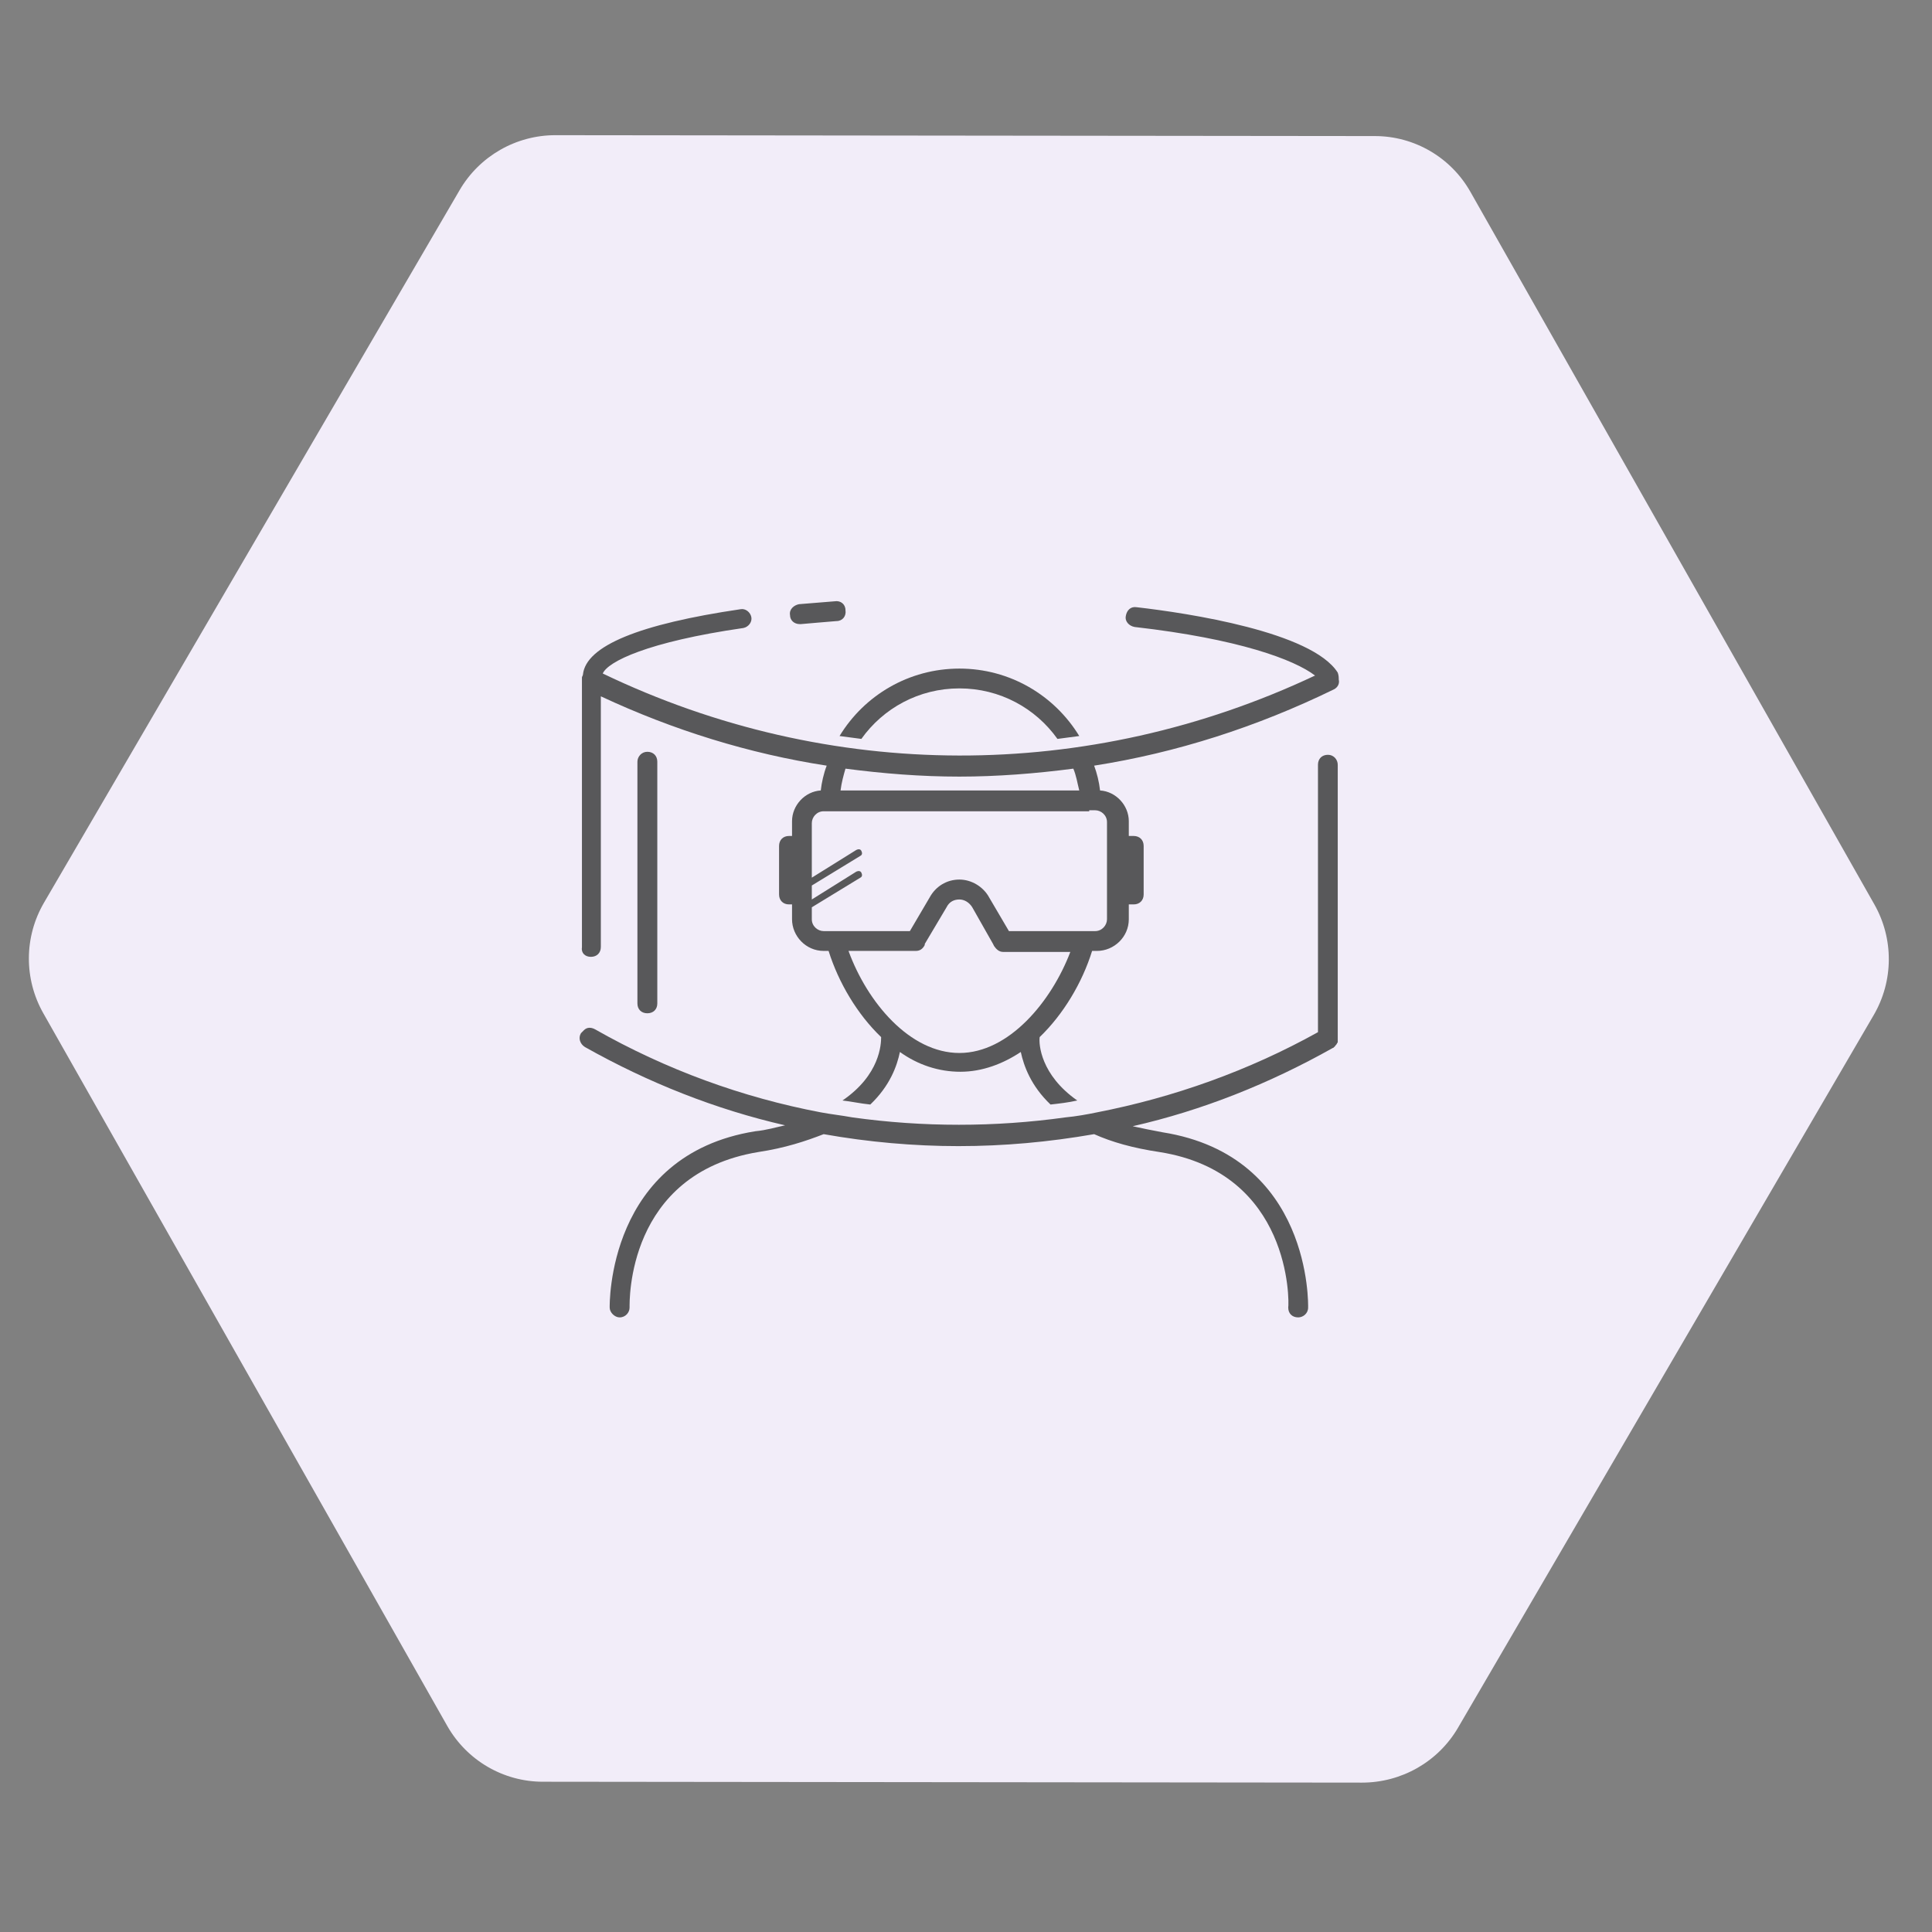
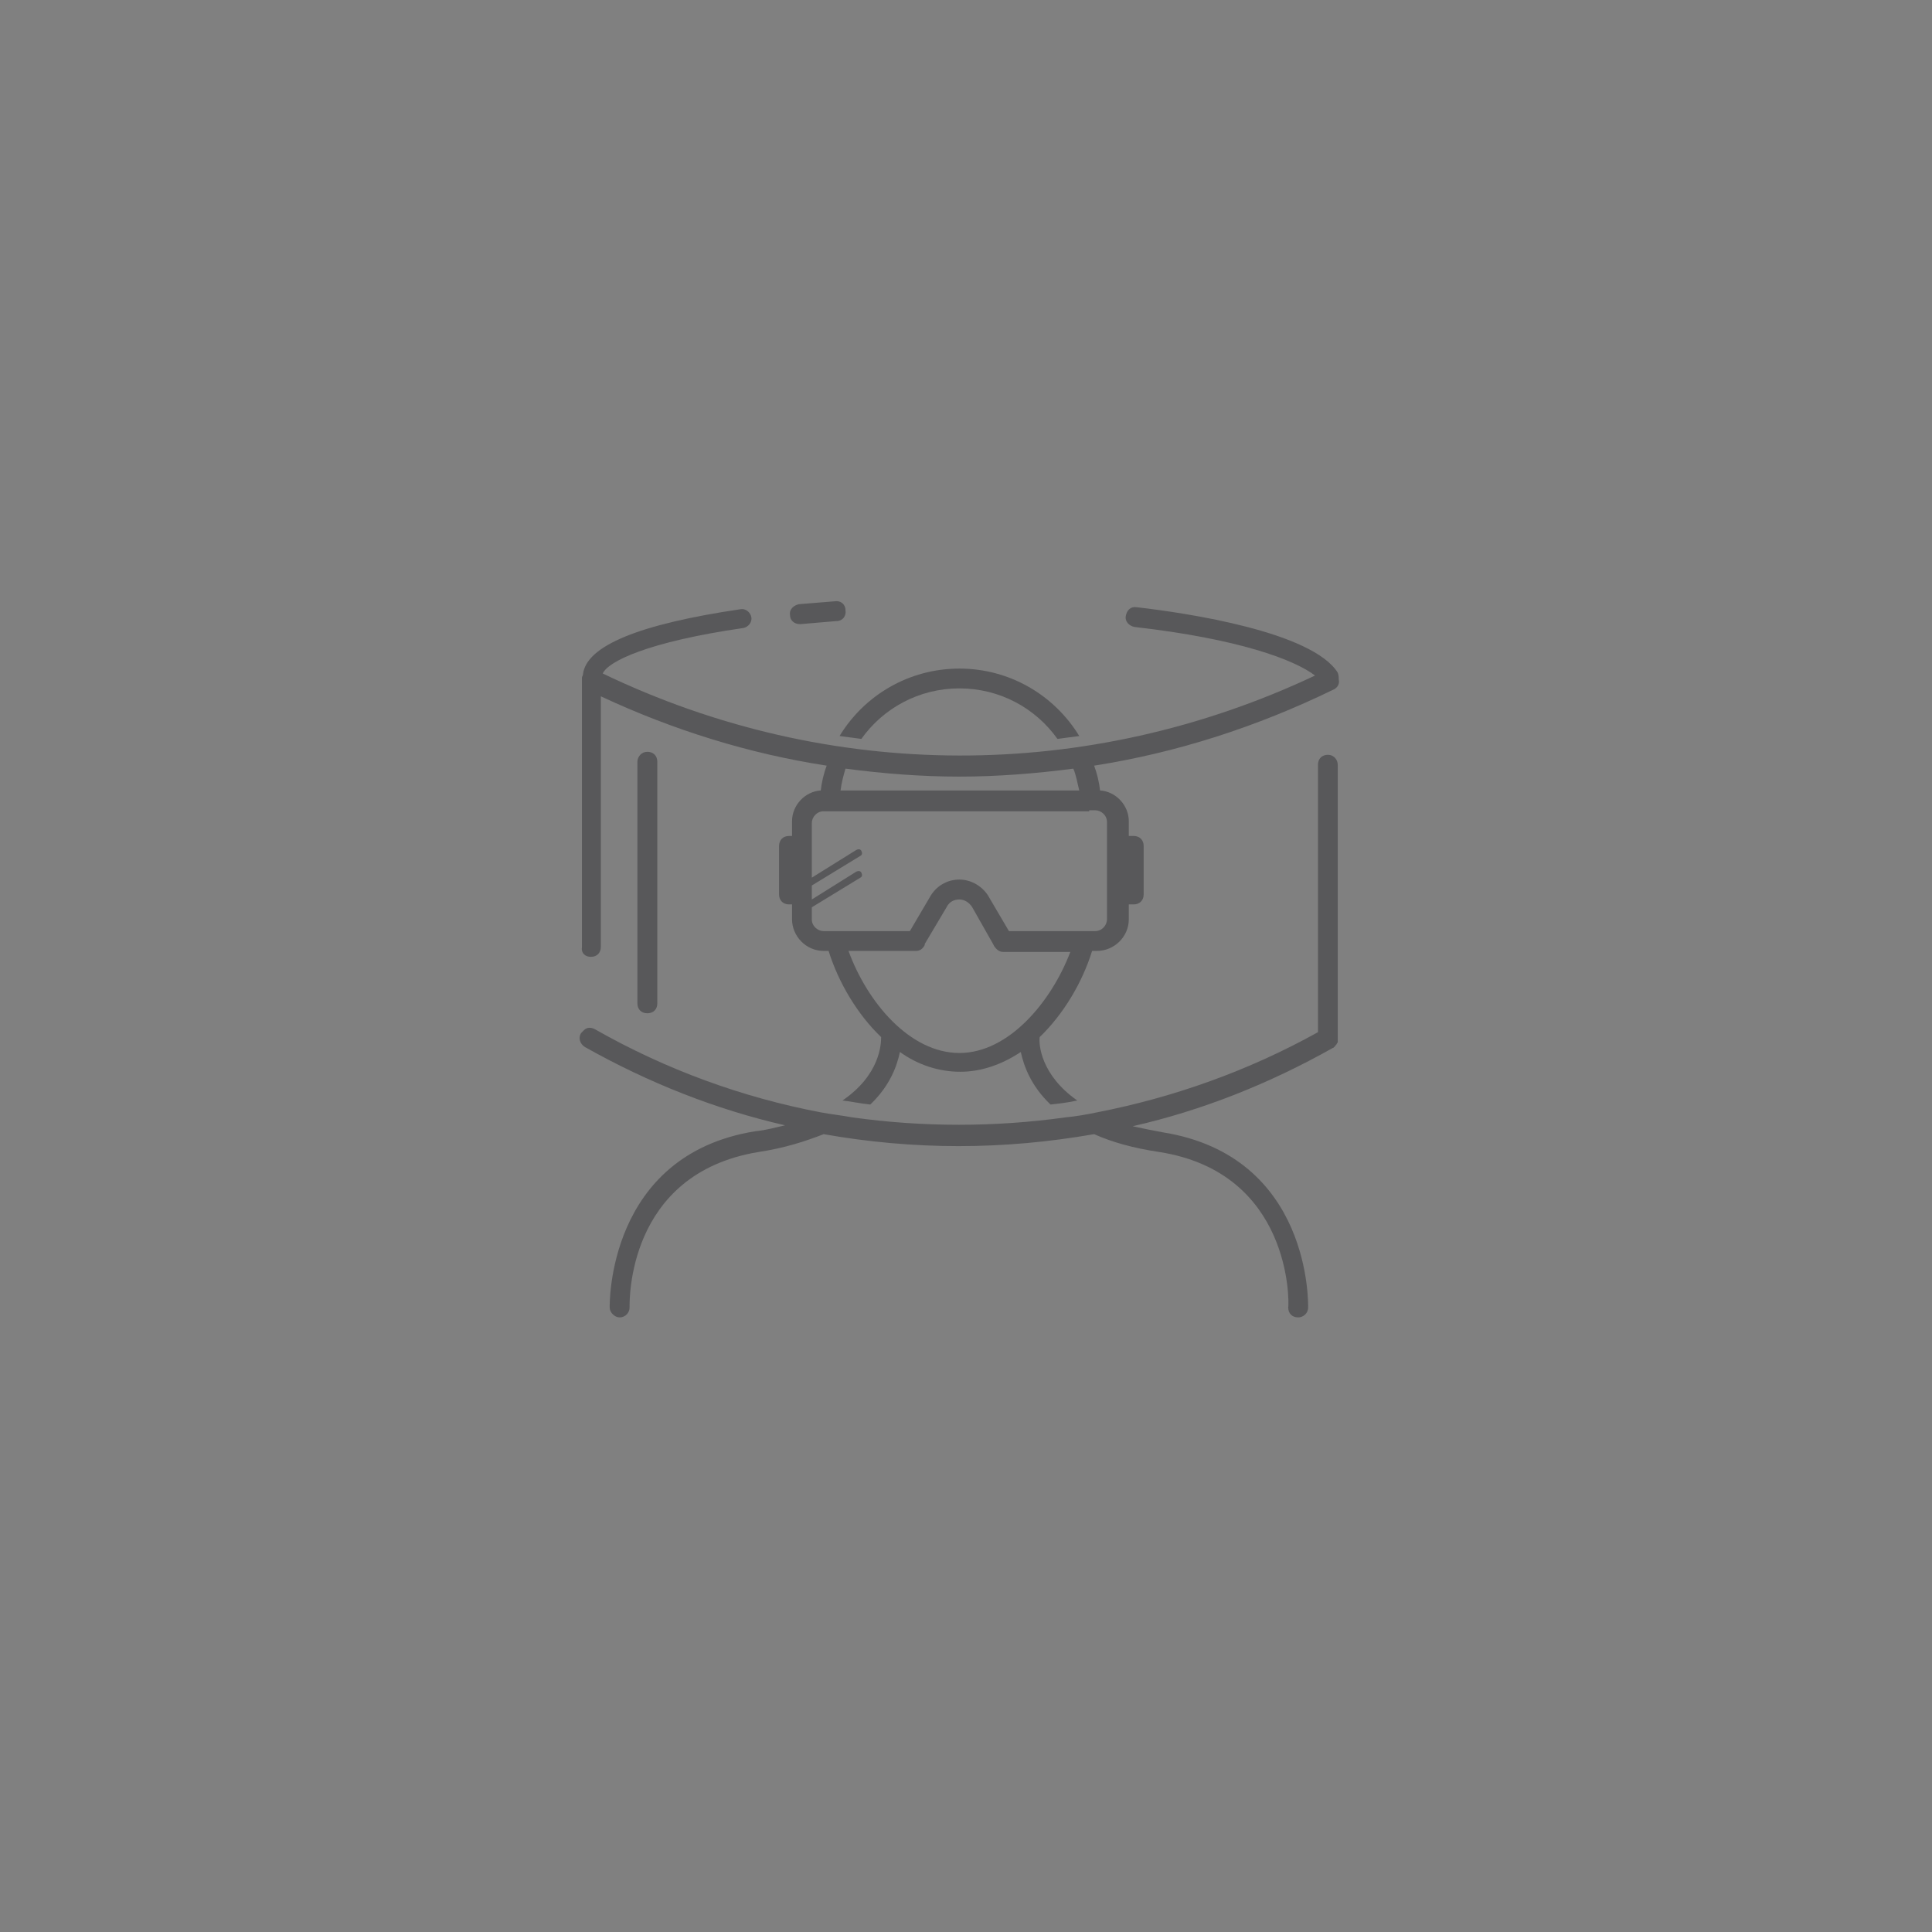
<svg xmlns="http://www.w3.org/2000/svg" width="90" zoomAndPan="magnify" viewBox="0 0 67.5 67.5" height="90" preserveAspectRatio="xMidYMid meet" version="1.0">
  <rect x="0" y="0" width="67.5" height="67.5" fill="#808080" stroke="none" />
  <defs>
    <clipPath id="a5612d1fb6">
      <path d="M 1 4 L 66 4 L 66 63 L 1 63 Z M 1 4 " clip-rule="nonzero" />
    </clipPath>
    <clipPath id="02181c6ec9">
      <path d="M 25.34 -9.27 L 74.746 19.551 L 41.648 76.293 L -7.758 47.473 Z M 25.34 -9.27 " clip-rule="nonzero" />
    </clipPath>
    <clipPath id="423c9ce1c9">
      <path d="M 51.371 6.699 L 65.484 31.594 C 66.168 32.797 66.16 34.273 65.461 35.469 L 50.945 60.355 C 50.25 61.551 48.969 62.281 47.586 62.281 L 18.965 62.25 C 17.586 62.25 16.312 61.504 15.629 60.305 L 1.516 35.406 C 0.832 34.203 0.84 32.73 1.539 31.535 L 16.055 6.648 C 16.75 5.453 18.031 4.719 19.414 4.723 L 48.035 4.754 C 49.414 4.754 50.688 5.496 51.371 6.699 Z M 51.371 6.699 " clip-rule="nonzero" />
    </clipPath>
    <clipPath id="48979df72e">
      <path d="M 20.102 21 L 46.902 21 L 46.902 39 L 20.102 39 Z M 20.102 21 " clip-rule="nonzero" />
    </clipPath>
    <clipPath id="b9ecc7fef0">
      <path d="M 20.102 26 L 46.902 26 L 46.902 46.285 L 20.102 46.285 Z M 20.102 26 " clip-rule="nonzero" />
    </clipPath>
  </defs>
  <g clip-path="url(#a5612d1fb6)">
    <g clip-path="url(#02181c6ec9)">
      <g clip-path="url(#423c9ce1c9)">
-         <path fill="#f2edf9" d="M 25.562 -9.652 L 74.973 19.164 L 41.422 76.68 L -7.984 47.859 Z M 25.562 -9.652 " fill-opacity="1" fill-rule="nonzero" />
-       </g>
+         </g>
    </g>
  </g>
  <path fill="#58585a" d="M 27.945 21.805 C 27.945 21.805 27.98 21.805 27.98 21.805 C 28.398 21.77 28.777 21.734 29.227 21.699 C 29.434 21.699 29.574 21.527 29.539 21.316 C 29.539 21.109 29.367 20.973 29.16 21.008 C 28.742 21.043 28.328 21.074 27.914 21.109 C 27.738 21.145 27.566 21.285 27.602 21.492 C 27.602 21.664 27.738 21.805 27.945 21.805 Z M 27.945 21.805 " fill-opacity="1" fill-rule="nonzero" />
  <path fill="#58585a" d="M 30.094 25.816 C 30.855 24.746 32.102 24.051 33.52 24.051 C 34.938 24.051 36.184 24.746 36.945 25.816 C 37.188 25.781 37.465 25.75 37.707 25.715 C 36.84 24.293 35.285 23.359 33.52 23.359 C 31.754 23.359 30.195 24.293 29.332 25.715 C 29.574 25.75 29.852 25.781 30.094 25.816 Z M 30.094 25.816 " fill-opacity="1" fill-rule="nonzero" />
  <path fill="#58585a" d="M 22.27 26.613 L 22.27 35.059 C 22.27 35.266 22.41 35.402 22.617 35.402 C 22.824 35.402 22.965 35.266 22.965 35.059 L 22.965 26.613 C 22.965 26.406 22.824 26.266 22.617 26.266 C 22.41 26.266 22.27 26.441 22.27 26.613 Z M 22.27 26.613 " fill-opacity="1" fill-rule="nonzero" />
  <g clip-path="url(#48979df72e)">
    <path fill="#58585a" d="M 20.645 33.43 C 20.852 33.43 20.992 33.293 20.992 33.086 L 20.992 24.328 C 23.516 25.508 26.184 26.336 28.883 26.75 C 28.777 27.027 28.707 27.34 28.676 27.617 C 28.121 27.652 27.672 28.137 27.672 28.691 L 27.672 29.207 L 27.566 29.207 C 27.359 29.207 27.219 29.348 27.219 29.555 L 27.219 31.25 C 27.219 31.457 27.359 31.598 27.566 31.598 L 27.672 31.598 L 27.672 32.117 C 27.672 32.703 28.156 33.223 28.777 33.223 L 28.949 33.223 C 29.297 34.332 29.953 35.438 30.785 36.234 C 30.785 36.477 30.75 37.551 29.434 38.449 C 29.746 38.484 30.059 38.555 30.406 38.59 C 31.098 37.93 31.34 37.238 31.441 36.754 C 32.066 37.203 32.793 37.445 33.555 37.445 C 34.316 37.445 35.043 37.168 35.664 36.754 C 35.77 37.238 36.012 37.93 36.703 38.59 C 37.016 38.555 37.324 38.52 37.637 38.449 C 36.355 37.551 36.289 36.477 36.324 36.234 C 37.152 35.438 37.812 34.332 38.156 33.223 L 38.328 33.223 C 38.918 33.223 39.438 32.738 39.438 32.117 L 39.438 31.598 L 39.609 31.598 C 39.816 31.598 39.957 31.457 39.957 31.25 L 39.957 29.555 C 39.957 29.348 39.816 29.207 39.609 29.207 L 39.438 29.207 L 39.438 28.691 C 39.438 28.137 38.988 27.652 38.434 27.617 C 38.398 27.305 38.328 27.027 38.227 26.75 C 41.098 26.301 43.902 25.402 46.602 24.086 C 46.738 24.02 46.809 23.879 46.773 23.742 C 46.773 23.672 46.773 23.602 46.738 23.5 C 45.84 22.078 41.516 21.422 39.715 21.215 C 39.508 21.18 39.367 21.316 39.332 21.527 C 39.297 21.699 39.438 21.871 39.645 21.906 C 43.277 22.32 45.219 23.047 45.945 23.602 C 38.02 27.34 28.984 27.34 21.059 23.531 C 21.234 23.117 22.617 22.426 25.973 21.941 C 26.148 21.906 26.285 21.734 26.25 21.559 C 26.215 21.387 26.043 21.25 25.871 21.285 C 22.34 21.805 20.473 22.562 20.367 23.566 C 20.367 23.602 20.332 23.637 20.332 23.672 L 20.332 33.086 C 20.297 33.293 20.438 33.43 20.645 33.43 Z M 33.52 36.789 C 31.789 36.789 30.301 35.023 29.645 33.223 L 31.996 33.223 C 32.137 33.223 32.238 33.156 32.309 33.016 C 32.309 33.016 32.309 32.98 32.309 32.98 L 33.07 31.699 C 33.172 31.492 33.348 31.426 33.52 31.426 C 33.691 31.426 33.863 31.527 33.969 31.699 L 34.695 32.98 C 34.695 32.98 34.73 33.051 34.73 33.051 C 34.801 33.156 34.902 33.258 35.043 33.258 L 37.395 33.258 C 36.738 34.988 35.25 36.789 33.52 36.789 Z M 29.539 26.855 C 30.855 27.027 32.168 27.133 33.52 27.133 C 34.836 27.133 36.184 27.027 37.5 26.855 C 37.602 27.098 37.637 27.34 37.707 27.617 L 29.367 27.617 C 29.402 27.34 29.469 27.098 29.539 26.855 Z M 38.055 28.309 L 38.262 28.309 C 38.469 28.309 38.676 28.48 38.676 28.723 L 38.676 32.117 C 38.676 32.324 38.504 32.531 38.262 32.531 L 35.25 32.531 L 34.559 31.355 C 34.352 30.973 33.934 30.73 33.52 30.73 C 33.07 30.73 32.688 30.973 32.48 31.355 L 31.789 32.531 L 28.777 32.531 C 28.57 32.531 28.363 32.359 28.363 32.117 L 28.363 31.699 L 30.059 30.664 C 30.129 30.629 30.129 30.559 30.094 30.488 C 30.059 30.422 29.988 30.422 29.918 30.453 L 28.363 31.426 L 28.363 30.938 L 30.059 29.902 C 30.129 29.867 30.129 29.797 30.094 29.727 C 30.059 29.66 29.988 29.66 29.918 29.695 L 28.363 30.664 L 28.363 28.758 C 28.363 28.551 28.535 28.344 28.777 28.344 L 38.055 28.344 Z M 38.055 28.309 " fill-opacity="1" fill-rule="nonzero" />
  </g>
  <g clip-path="url(#b9ecc7fef0)">
    <path fill="#58585a" d="M 46.395 26.371 C 46.188 26.371 46.047 26.508 46.047 26.719 L 46.047 36.062 C 43.625 37.41 40.996 38.344 38.328 38.863 C 37.984 38.934 37.602 39.004 37.223 39.039 C 34.766 39.383 32.238 39.383 29.781 39.039 C 29.402 38.969 29.055 38.934 28.676 38.863 C 25.941 38.344 23.273 37.375 20.781 35.957 C 20.645 35.887 20.508 35.887 20.402 35.992 C 20.367 36.027 20.332 36.062 20.297 36.098 C 20.195 36.27 20.266 36.477 20.438 36.582 C 22.652 37.828 25.004 38.762 27.43 39.316 C 27.117 39.383 26.77 39.488 26.391 39.523 C 21.199 40.352 21.301 45.613 21.301 45.684 C 21.301 45.855 21.477 46.027 21.648 46.027 C 21.855 46.027 21.996 45.855 21.996 45.684 C 21.996 45.477 21.891 41.012 26.492 40.25 C 27.43 40.109 28.156 39.867 28.777 39.625 C 30.336 39.902 31.926 40.043 33.484 40.043 C 35.078 40.043 36.633 39.902 38.227 39.625 C 38.848 39.902 39.574 40.109 40.512 40.25 C 45.113 40.977 45.043 45.477 45.008 45.684 C 45.008 45.891 45.148 46.027 45.355 46.027 C 45.527 46.027 45.703 45.891 45.703 45.684 C 45.703 45.613 45.84 40.387 40.613 39.559 C 40.234 39.488 39.887 39.418 39.574 39.348 C 42 38.797 44.352 37.859 46.566 36.613 C 46.566 36.613 46.602 36.613 46.602 36.582 C 46.637 36.582 46.637 36.547 46.672 36.512 C 46.672 36.512 46.703 36.477 46.703 36.477 C 46.703 36.441 46.738 36.441 46.738 36.406 C 46.738 36.406 46.738 36.371 46.738 36.371 C 46.738 36.34 46.738 36.34 46.738 36.305 L 46.738 26.719 C 46.738 26.543 46.602 26.371 46.395 26.371 Z M 46.395 26.371 " fill-opacity="1" fill-rule="nonzero" />
  </g>
</svg>